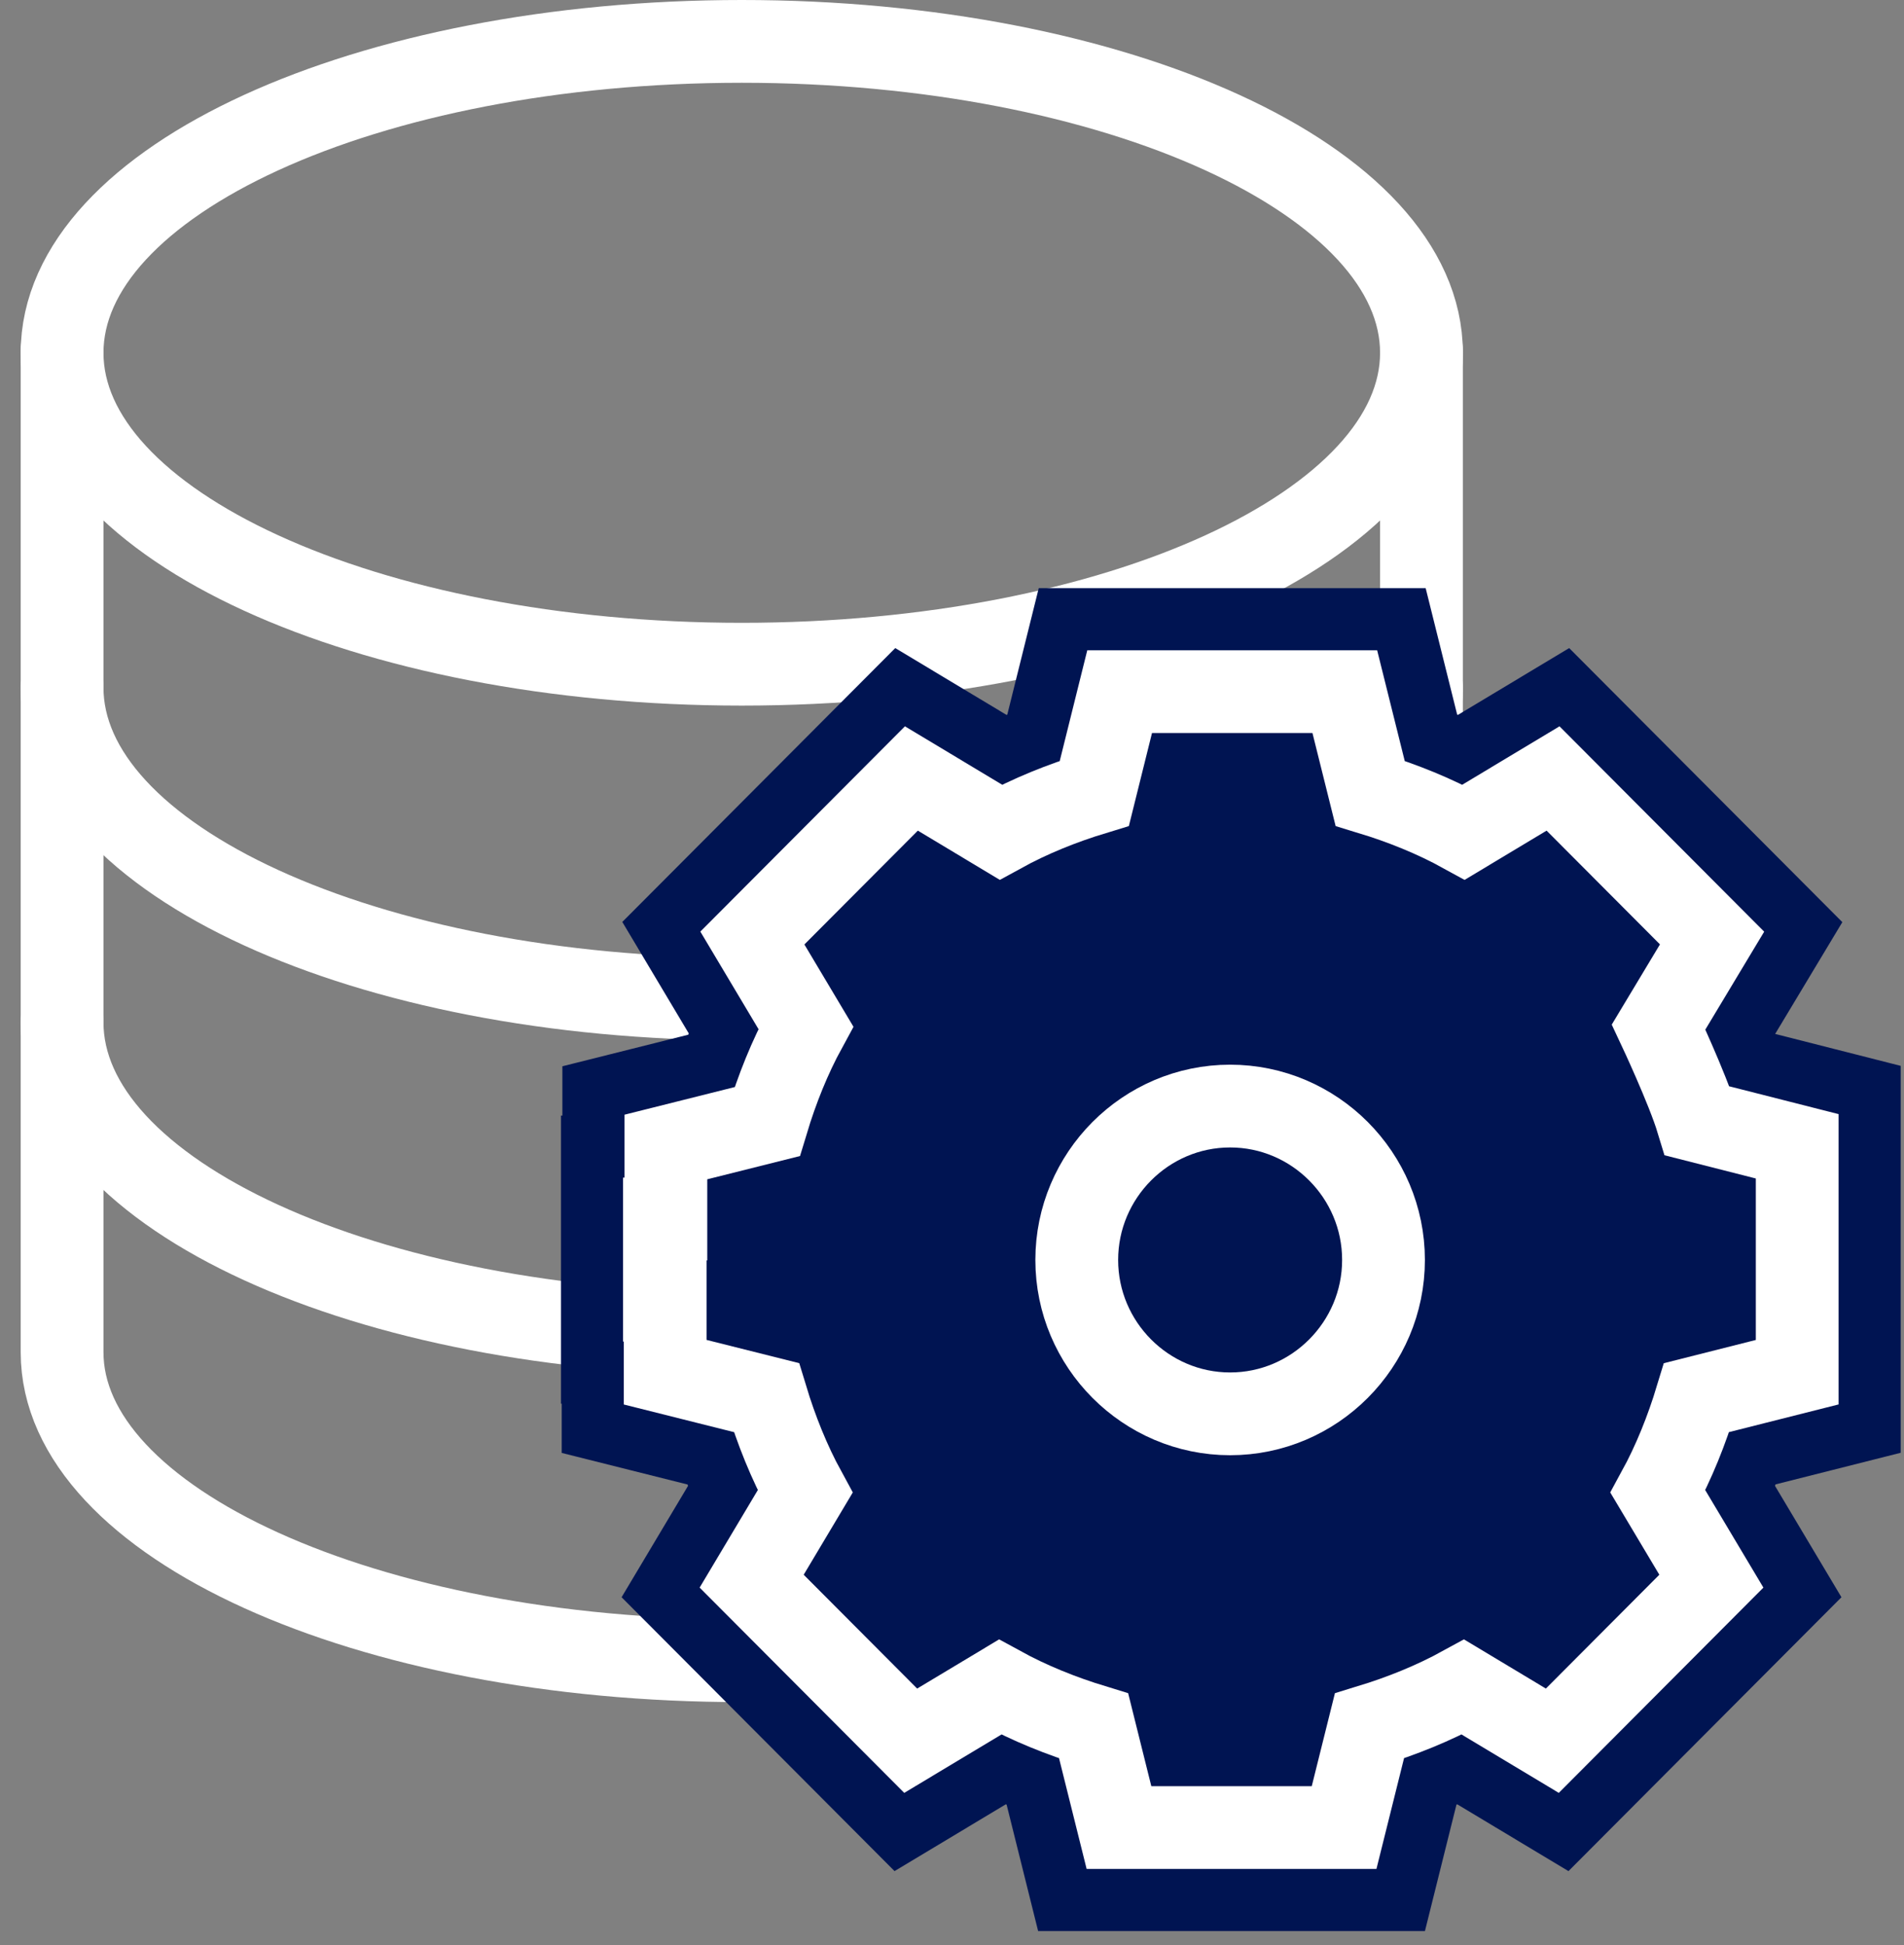
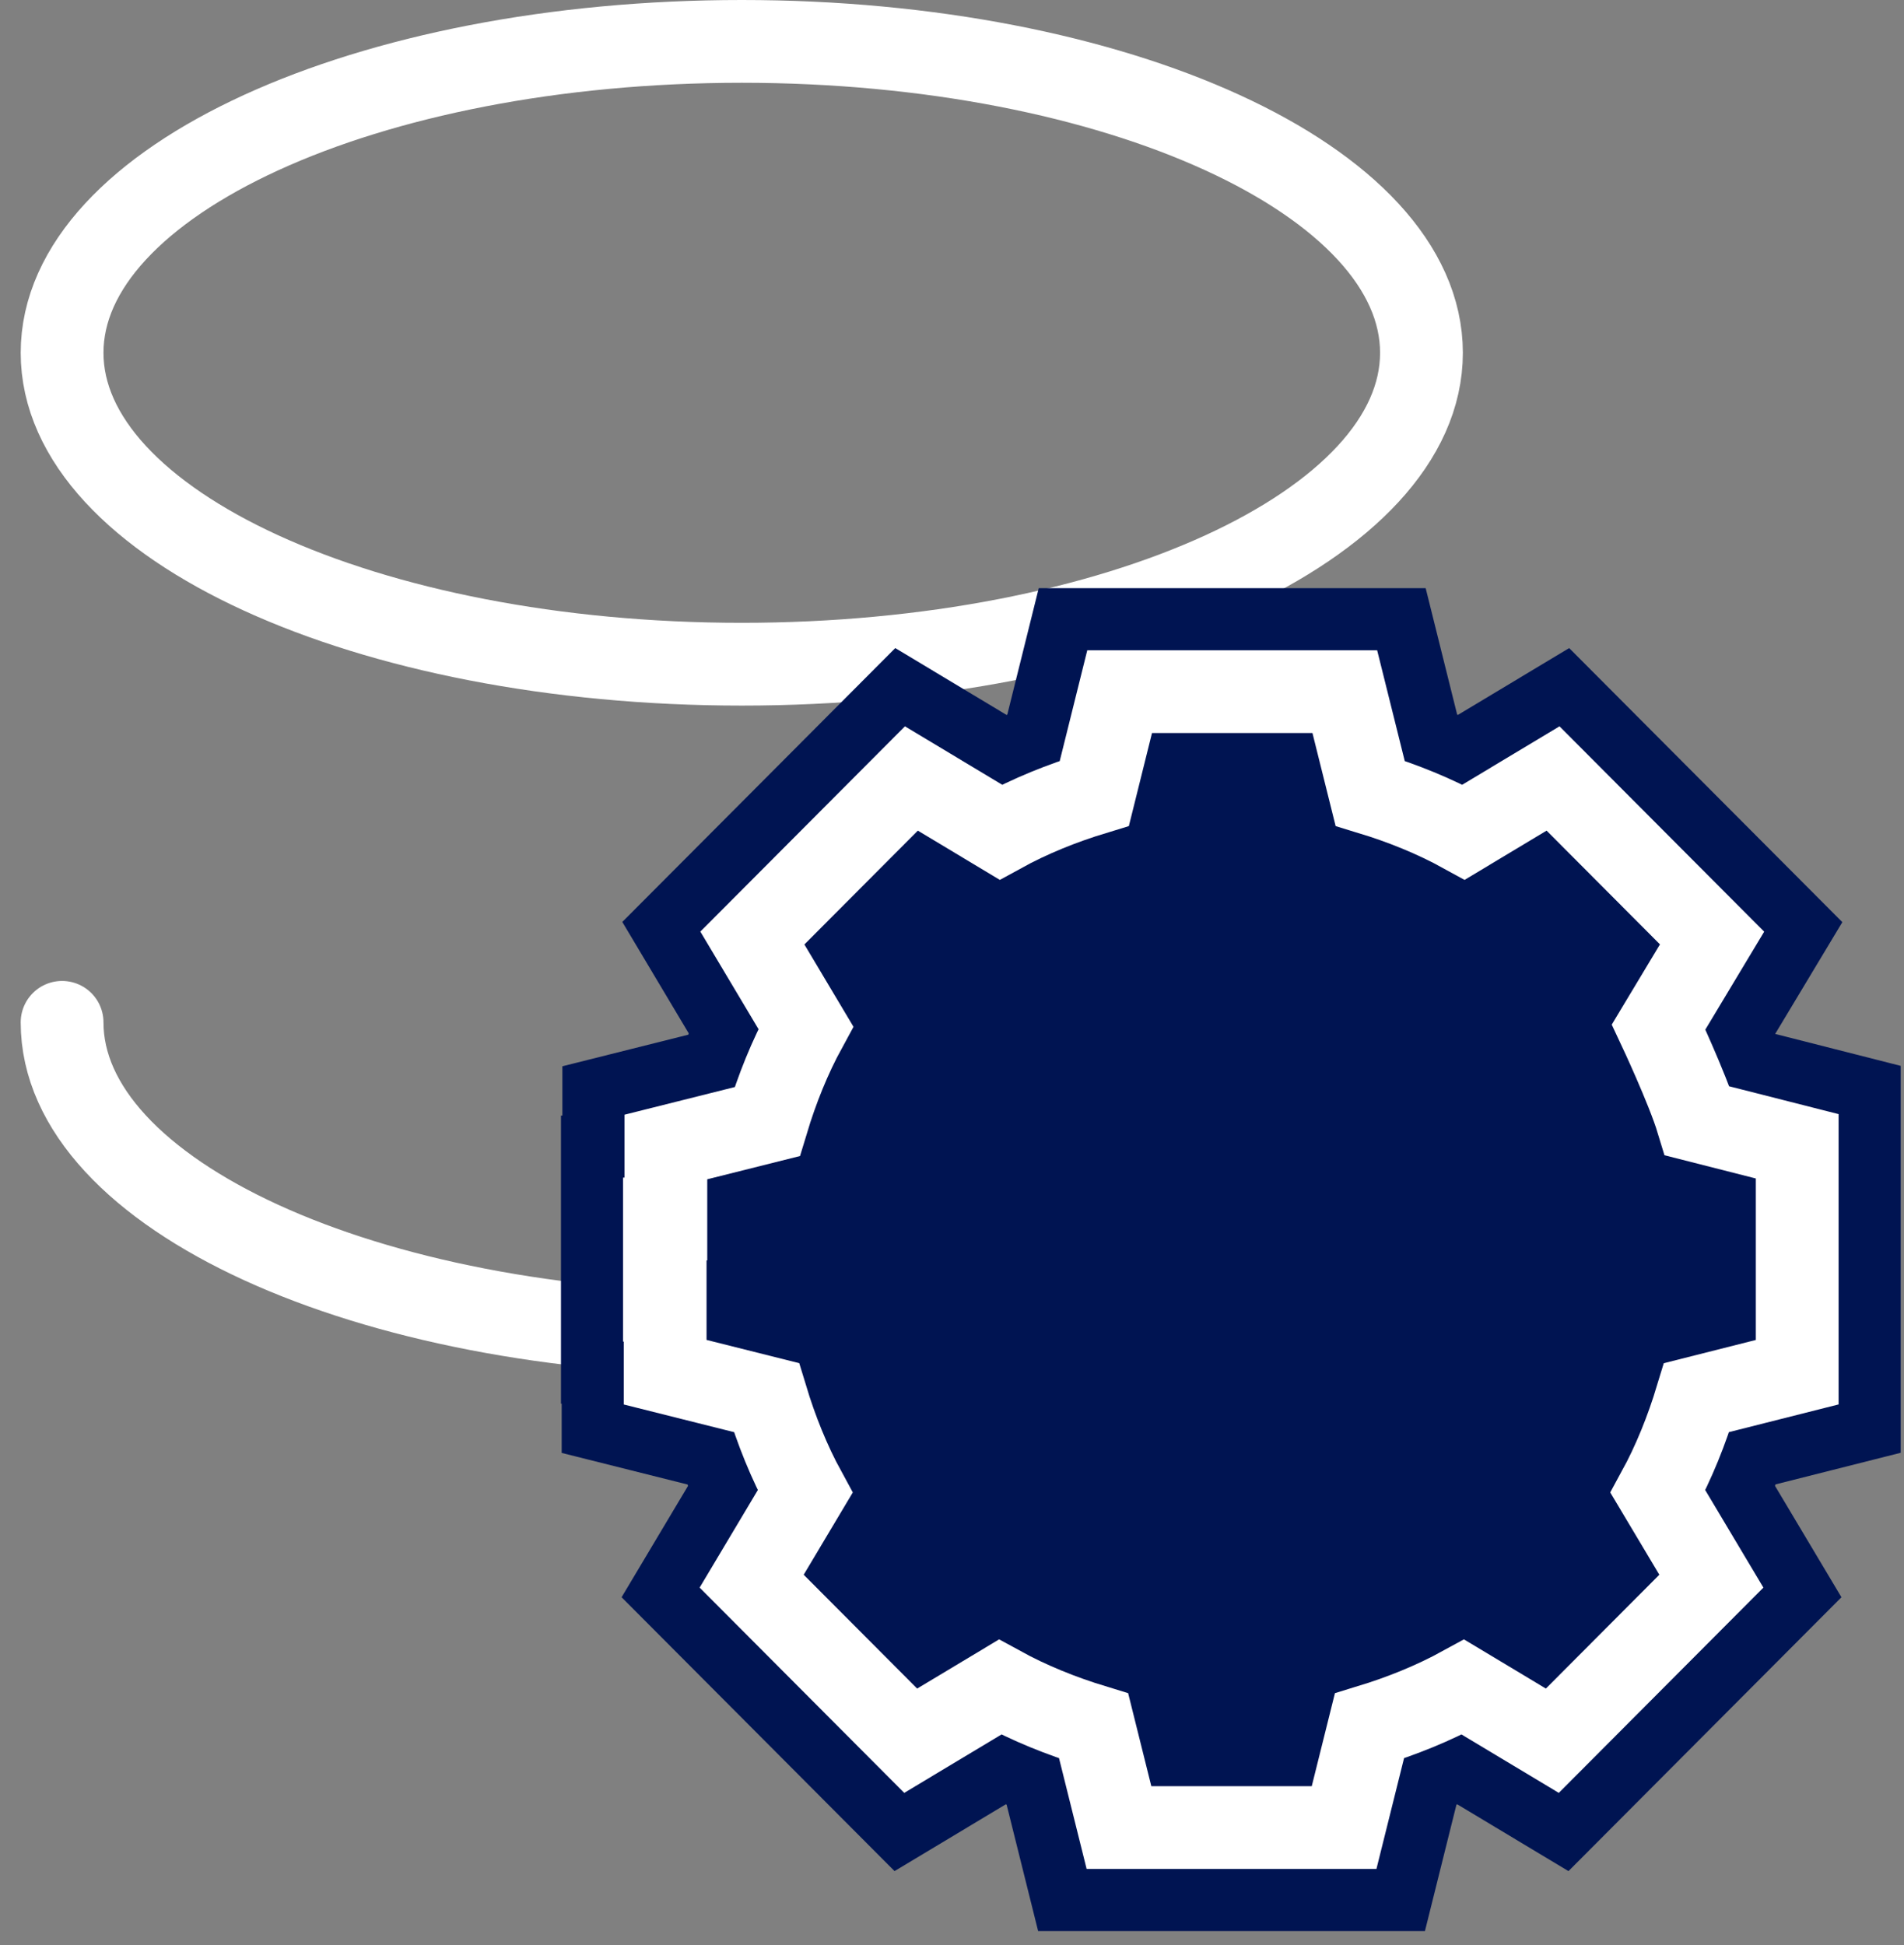
<svg xmlns="http://www.w3.org/2000/svg" width="46" height="47" viewBox="0 0 46 47" fill="none">
  <rect x="0" y="0" width="46" height="47" fill="#808080" stroke="none" />
  <path d="M17.921 16.048C26.99 16.048 34.342 12.68 34.342 8.524C34.342 4.369 26.99 1 17.921 1C8.852 1 1.5 4.369 1.5 8.524C1.5 12.68 8.852 16.048 17.921 16.048Z" stroke="white" stroke-width="2" stroke-miterlimit="10" stroke-linecap="round" />
-   <path d="M34.342 16.612C34.342 20.767 26.987 24.136 17.921 24.136C8.855 24.136 1.5 20.767 1.5 16.612" stroke="white" stroke-width="2" stroke-miterlimit="10" stroke-linecap="round" />
  <path d="M34.342 24.701C34.342 28.856 26.987 32.225 17.921 32.225C8.855 32.225 1.5 28.856 1.5 24.701" stroke="white" stroke-width="2" stroke-miterlimit="10" stroke-linecap="round" />
-   <path d="M1.5 8.452V32.672C1.5 36.788 8.855 40.125 17.921 40.125C26.987 40.125 34.342 36.788 34.342 32.672V8.452" stroke="white" stroke-width="2" stroke-miterlimit="10" stroke-linecap="round" />
  <circle cx="30" cy="30" r="13" fill="#001452" />
  <path d="M29.719 34.16C27.68 34.16 26.014 32.489 26.014 30.442C26.014 28.395 27.68 26.724 29.719 26.724C31.759 26.724 33.425 28.395 33.425 30.442C33.425 32.489 31.759 34.16 29.719 34.16Z" stroke="#001452" stroke-width="5" stroke-miterlimit="10" />
  <path d="M40.071 24.814L41.363 22.664L37.521 18.809L35.362 20.106C34.649 19.713 33.884 19.406 33.102 19.168L32.49 16.711H27.05L26.439 19.168C25.657 19.406 24.892 19.713 24.178 20.106L22.019 18.809L18.177 22.664L19.469 24.831C19.078 25.547 18.772 26.314 18.535 27.099L16.087 27.713V29.453H16.053V31.415H16.07V33.154L18.517 33.768C18.755 34.553 19.061 35.321 19.452 36.037L18.16 38.203L22.002 42.058L24.161 40.762C24.875 41.154 25.64 41.461 26.422 41.7L27.034 44.156H32.473L33.085 41.7C33.867 41.461 34.632 41.154 35.346 40.762L37.504 42.058L41.346 38.203L40.054 36.037C40.445 35.321 40.751 34.553 40.989 33.768L43.42 33.154V27.696L41.006 27.082C40.768 26.297 40.071 24.814 40.071 24.814Z" stroke="#001452" stroke-width="5" stroke-miterlimit="10" />
-   <path d="M29.719 34.16C27.68 34.16 26.014 32.489 26.014 30.442C26.014 28.395 27.68 26.724 29.719 26.724C31.759 26.724 33.425 28.395 33.425 30.442C33.425 32.489 31.759 34.16 29.719 34.16Z" stroke="white" stroke-width="2" stroke-miterlimit="10" />
  <path d="M40.071 24.814L41.363 22.664L37.521 18.809L35.362 20.106C34.649 19.713 33.884 19.406 33.102 19.168L32.49 16.711H27.05L26.439 19.168C25.657 19.406 24.892 19.713 24.178 20.106L22.019 18.809L18.177 22.664L19.469 24.831C19.078 25.547 18.772 26.314 18.535 27.099L16.087 27.713V29.453H16.053V31.415H16.07V33.154L18.517 33.768C18.755 34.553 19.061 35.321 19.452 36.037L18.16 38.203L22.002 42.058L24.161 40.762C24.875 41.154 25.64 41.461 26.422 41.7L27.034 44.156H32.473L33.085 41.7C33.867 41.461 34.632 41.154 35.346 40.762L37.504 42.058L41.346 38.203L40.054 36.037C40.445 35.321 40.751 34.553 40.989 33.768L43.42 33.154V27.696L41.006 27.082C40.768 26.297 40.071 24.814 40.071 24.814Z" stroke="white" stroke-width="2" stroke-miterlimit="10" />
</svg>